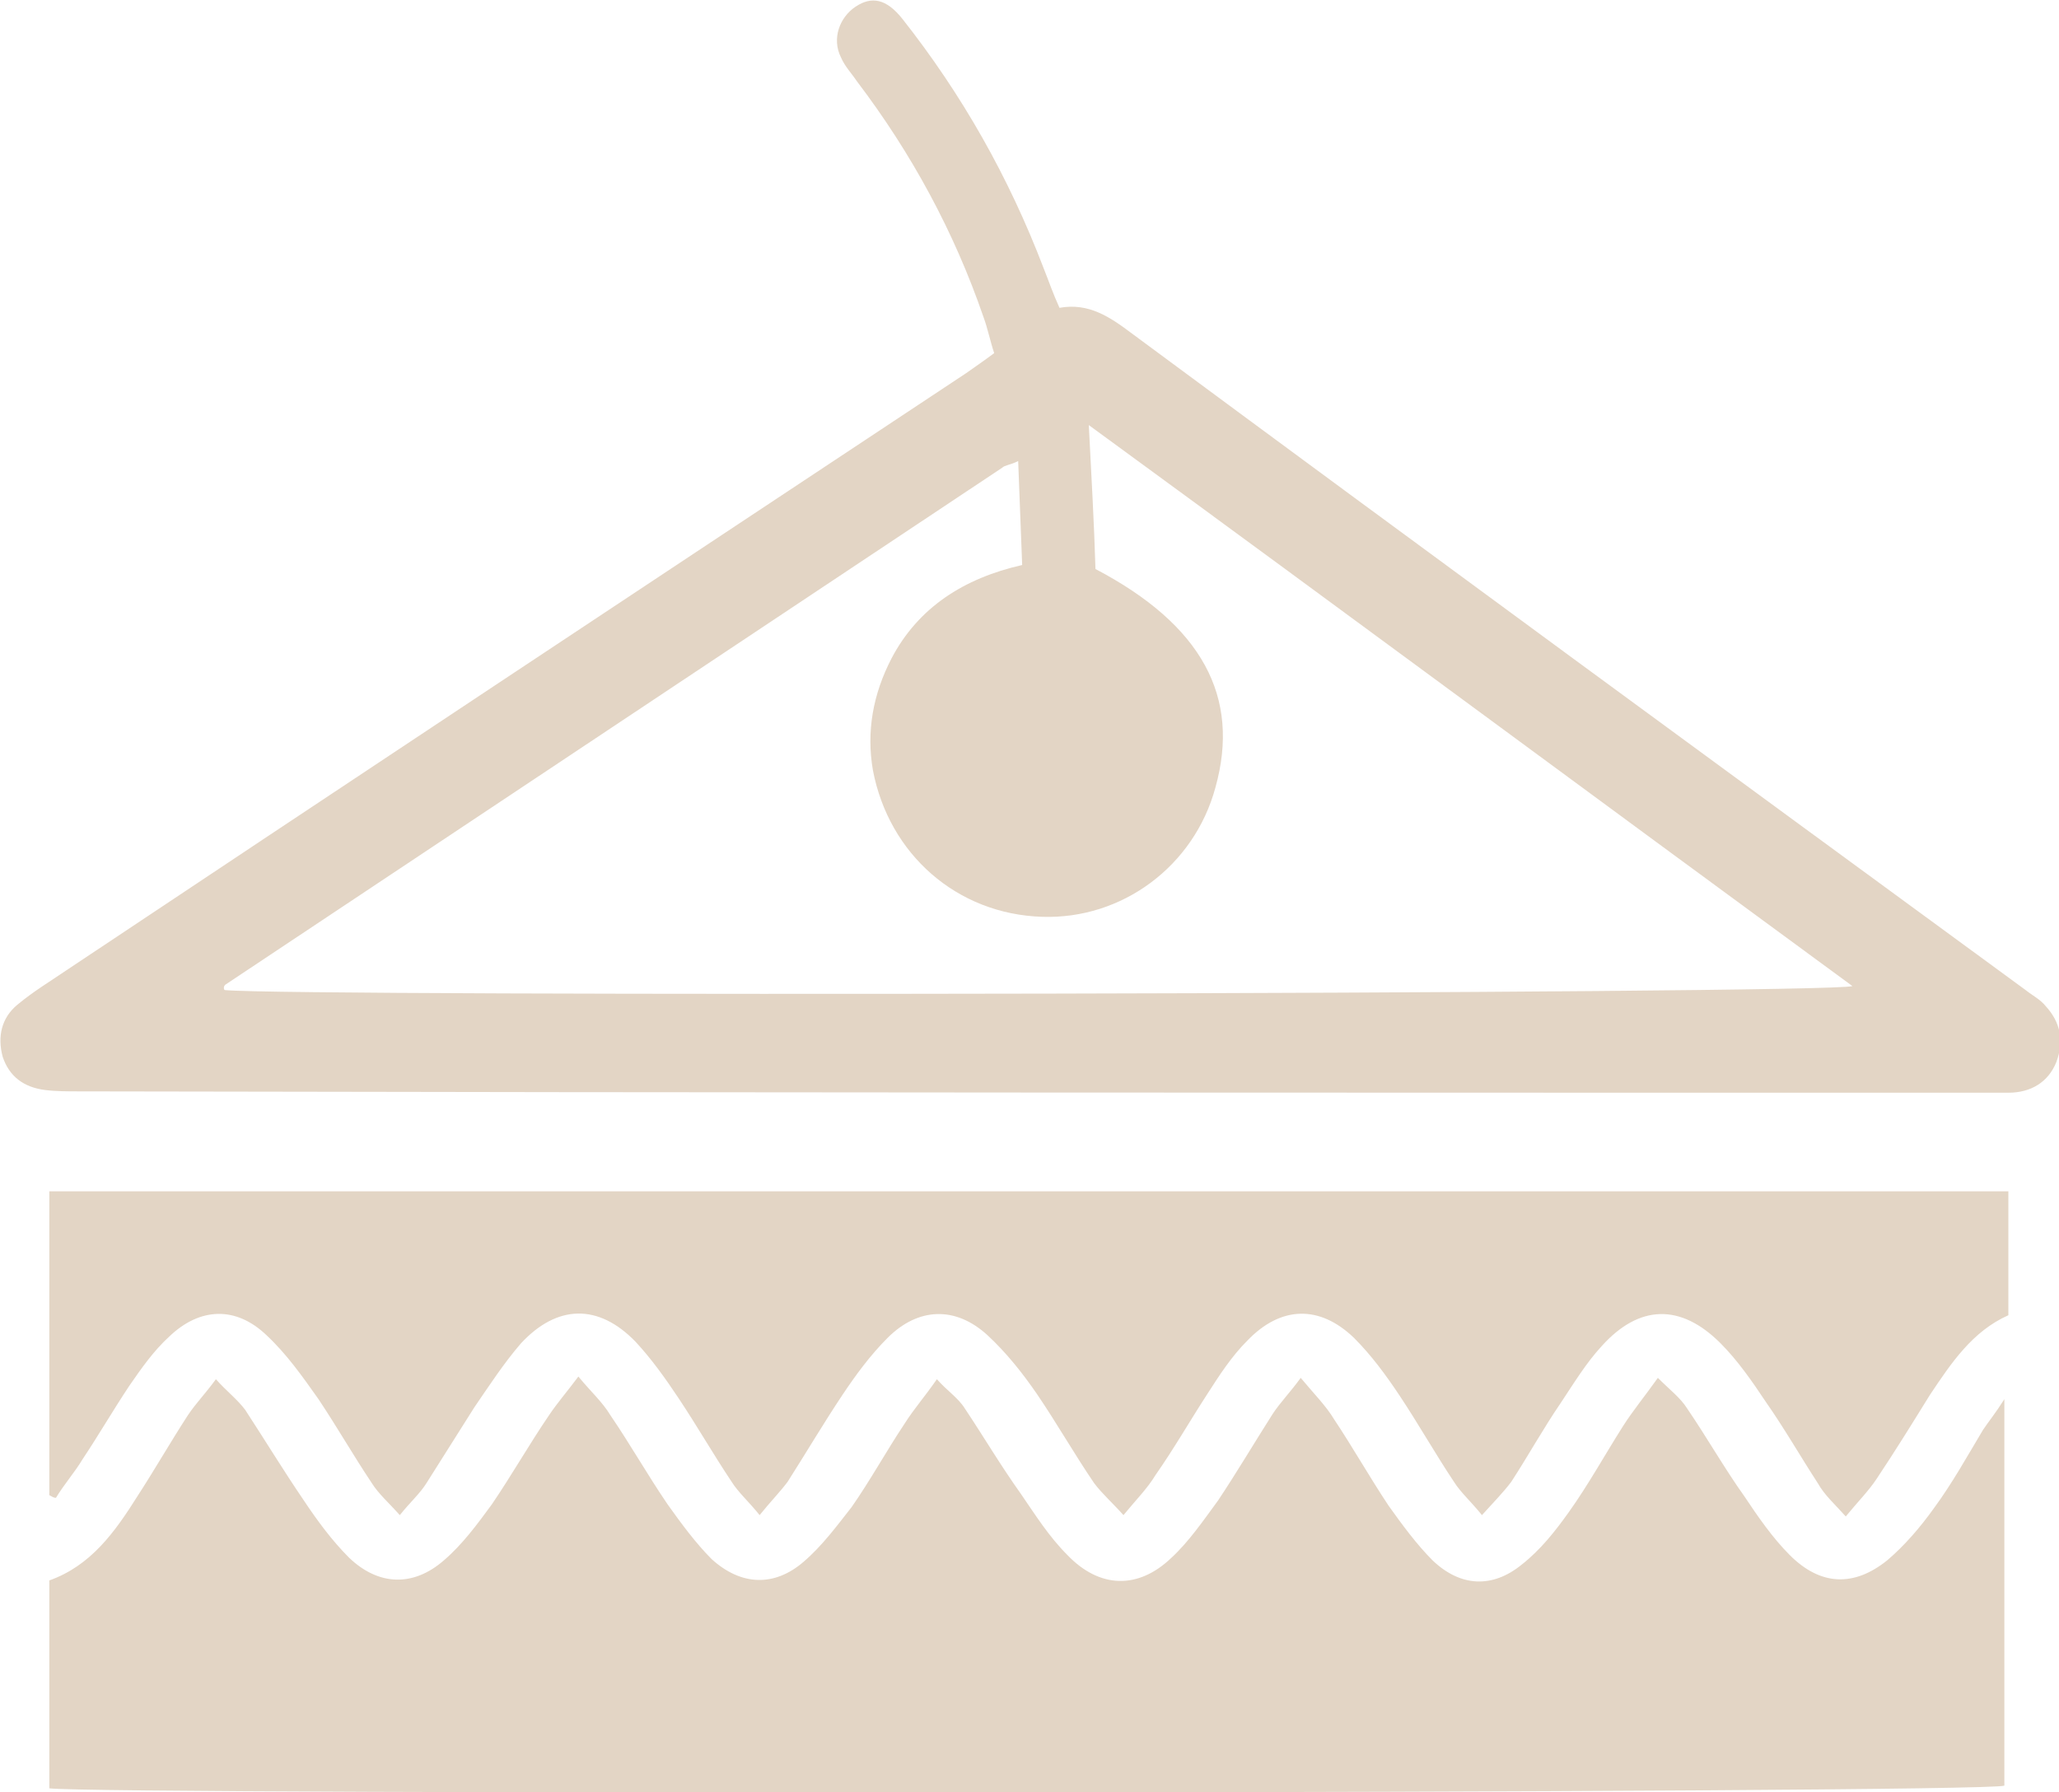
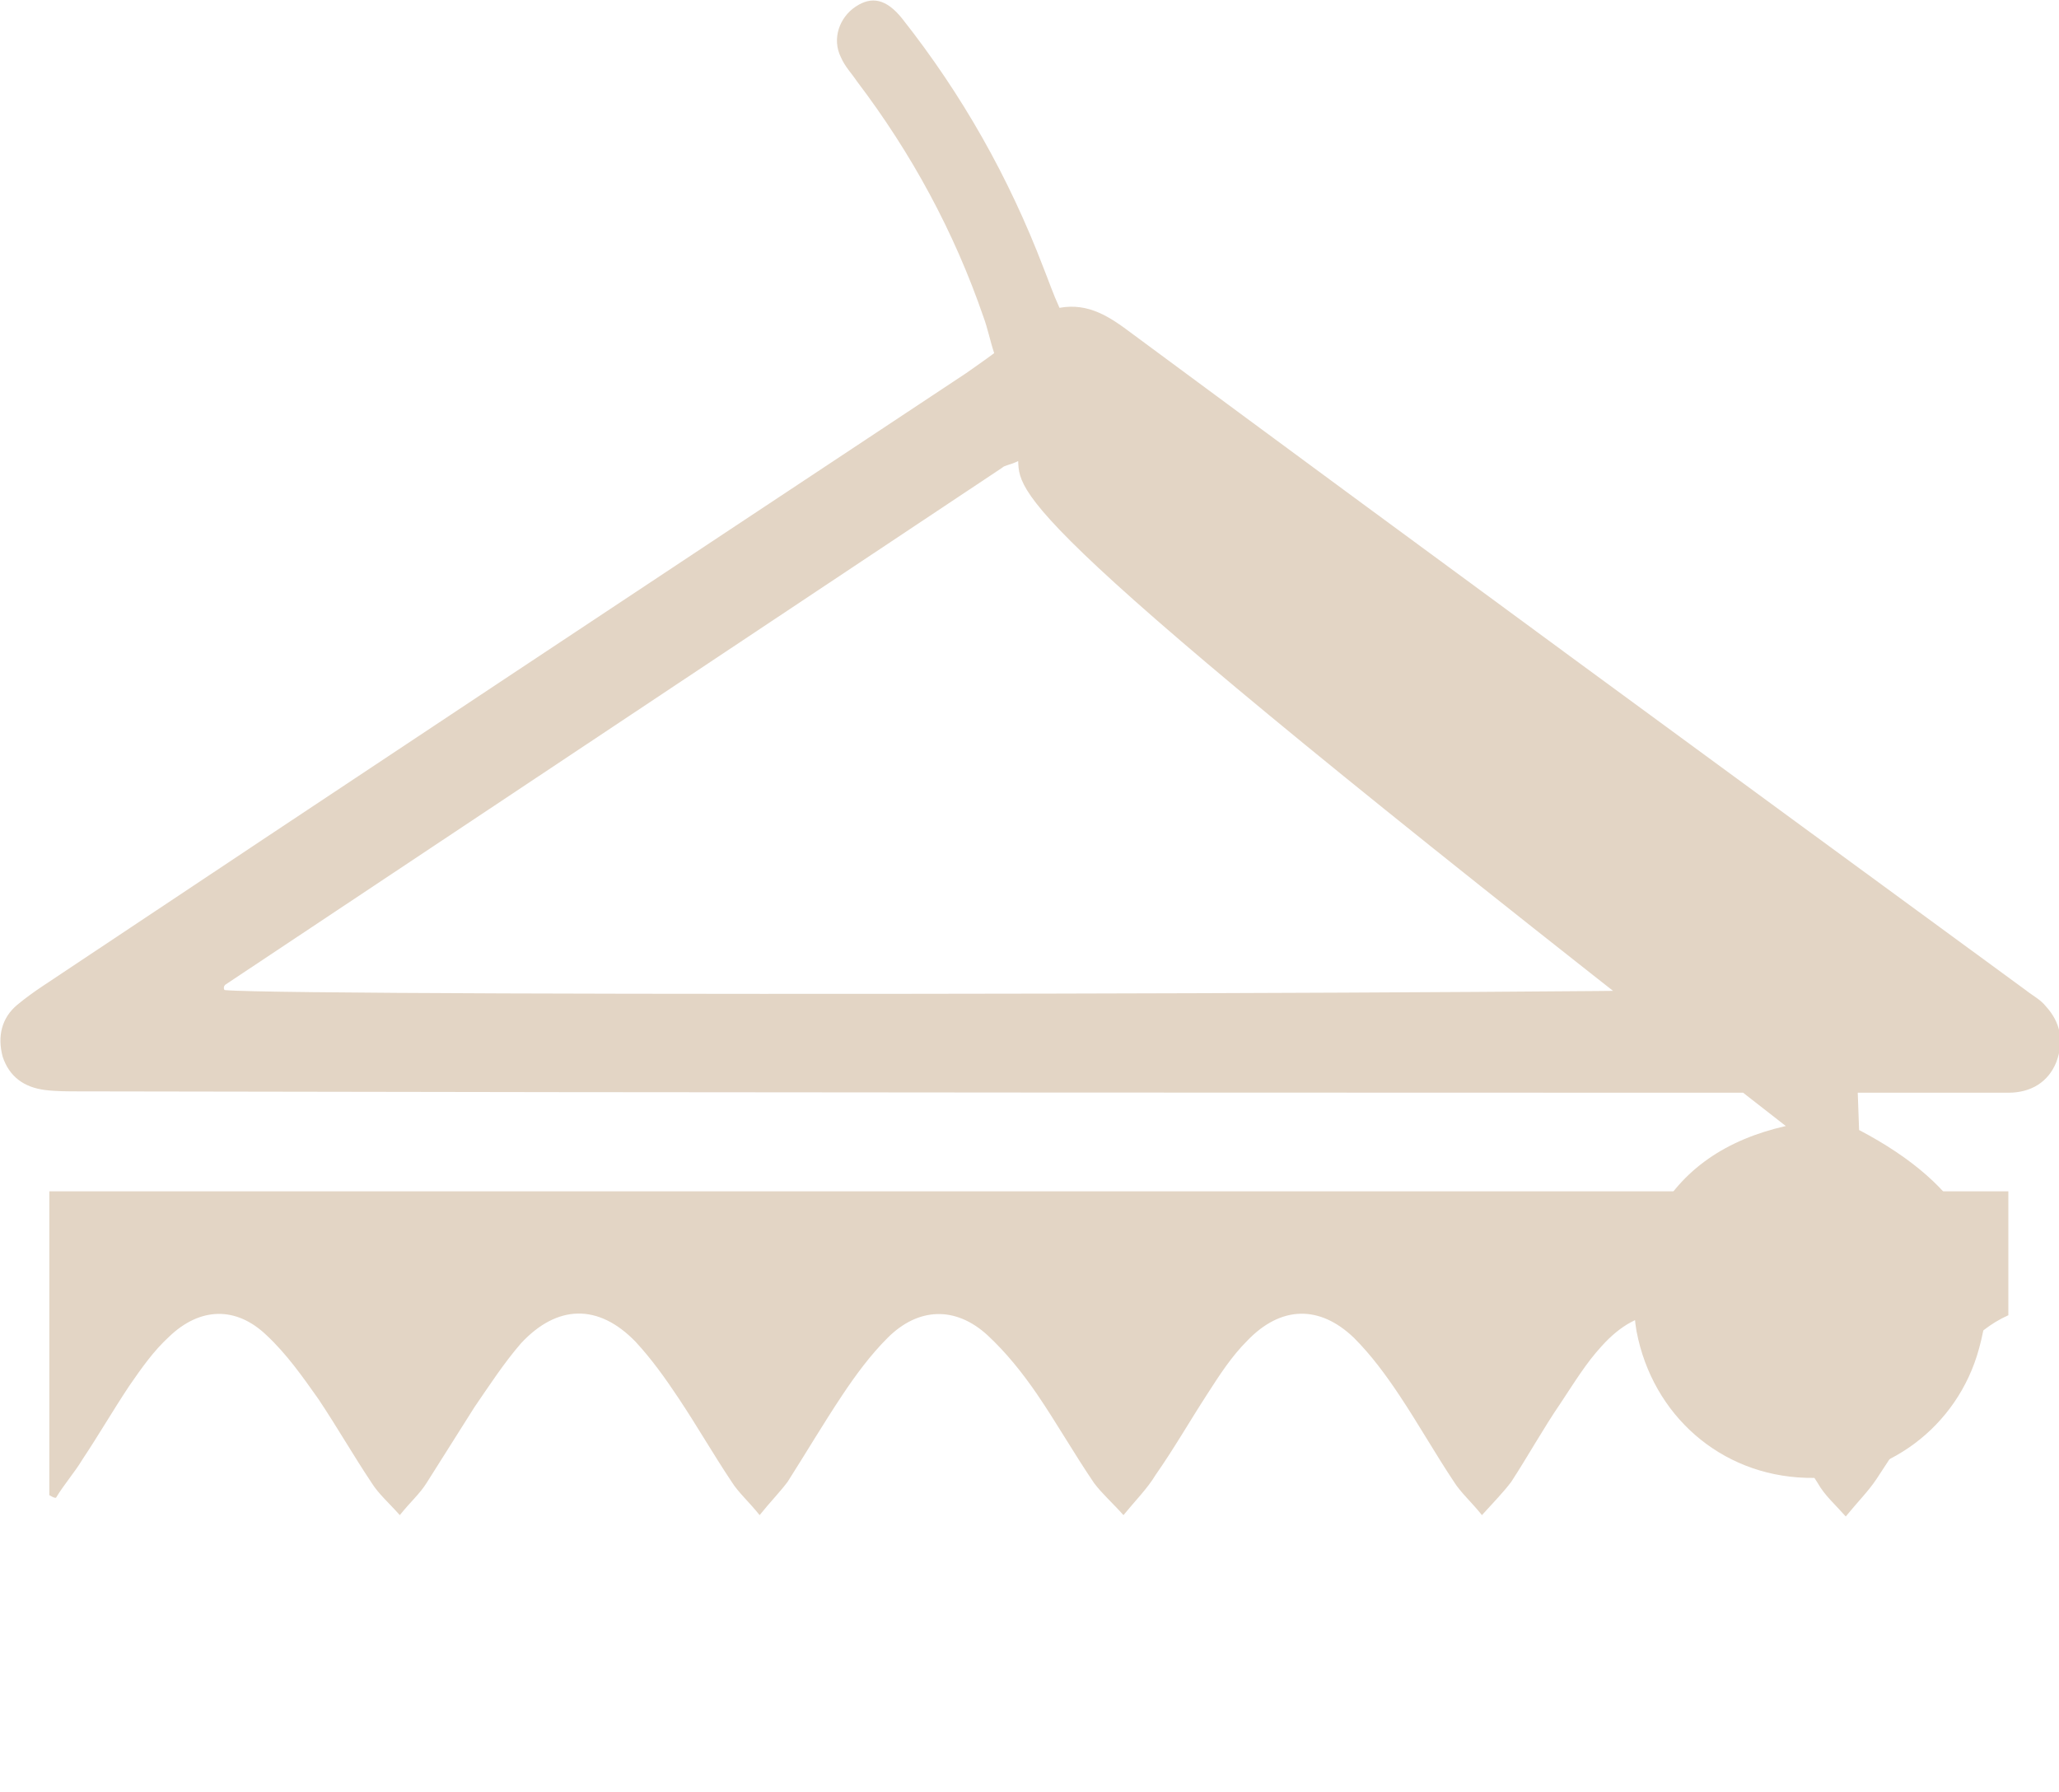
<svg xmlns="http://www.w3.org/2000/svg" version="1.1" id="Warstwa_1" x="0px" y="0px" viewBox="0 0 154.5 134.5" style="enable-background:new 0 0 154.5 134.5;" xml:space="preserve">
  <style type="text/css">
	.st0{fill:#E3D5C5;}
</style>
  <g>
-     <path class="st0" d="M3.7,134.2c0-5.1,0-10.3,0-15.6c3.1-1.1,4.9-3.6,6.6-6.3c1.3-2,2.5-4.1,3.8-6.1c0.6-0.9,1.3-1.6,2.1-2.7   c0.8,0.9,1.6,1.5,2.2,2.3c1.5,2.3,2.9,4.6,4.4,6.8c1,1.5,2.1,3,3.4,4.3c2.2,2.1,4.8,2.2,7.1,0.2c1.4-1.2,2.5-2.7,3.6-4.2   c1.5-2.2,2.8-4.5,4.3-6.7c0.6-0.9,1.3-1.7,2.2-2.9c0.9,1.1,1.8,1.9,2.4,2.9c1.5,2.2,2.8,4.5,4.3,6.7c1,1.4,2.1,2.9,3.3,4.1   c2.2,2,4.7,2.1,6.9,0.2c1.4-1.2,2.5-2.7,3.6-4.1c1.4-2,2.6-4.2,4-6.3c0.7-1.1,1.5-2,2.4-3.3c0.8,0.9,1.6,1.4,2.1,2.2   c1.4,2.1,2.7,4.3,4.2,6.4c1.1,1.6,2.1,3.2,3.5,4.6c2.4,2.5,5.3,2.6,7.8,0.2c1.3-1.2,2.4-2.8,3.5-4.3c1.4-2.1,2.7-4.3,4.1-6.5   c0.6-0.9,1.3-1.6,2.1-2.7c1,1.2,1.9,2.1,2.5,3.1c1.4,2.1,2.7,4.4,4.1,6.5c1,1.4,2.1,2.9,3.3,4.1c2.1,2,4.5,2.1,6.7,0.3   c1.4-1.1,2.5-2.5,3.5-3.9c1.5-2.1,2.7-4.3,4.1-6.5c0.7-1.1,1.6-2.2,2.6-3.6c0.9,0.9,1.7,1.5,2.2,2.3c1.5,2.2,2.8,4.5,4.3,6.6   c1,1.5,2.1,3.1,3.4,4.4c2.3,2.3,4.8,2.4,7.3,0.4c1.3-1.1,2.5-2.5,3.5-3.9c1.4-1.9,2.5-3.9,3.7-5.9c0.4-0.6,0.9-1.2,1.6-2.3   c0,10,0,19.5,0,29C149.1,134.6,7,134.7,3.7,134.2z" />
-     <path class="st0" d="M74.6,26.5c-0.3-0.9-0.5-1.9-0.8-2.7c-2.2-6.4-5.4-12.3-9.5-17.7c-0.4-0.6-0.9-1.1-1.2-1.8   c-0.7-1.4-0.1-3,1.1-3.8c1.2-0.8,2.3-0.6,3.5,0.9c4.5,5.7,8,11.9,10.6,18.7c0.4,1,0.7,1.9,1.2,3c2.2-0.4,3.8,0.7,5.4,1.9   c22.3,16.5,44.7,32.9,67.1,49.3c0.5,0.4,1.1,0.7,1.5,1.2c1.1,1.2,1.4,2.6,0.8,4.2c-0.6,1.5-1.9,2.3-3.6,2.3   C102.4,82,54.2,82,6,81.9c-0.9,0-1.8,0-2.6-0.1c-1.6-0.2-2.7-1-3.2-2.5c-0.4-1.5-0.1-2.9,1.1-3.9c0.6-0.5,1.3-1,1.9-1.4   c23.1-15.4,46.2-30.7,69.3-46C73.2,27.5,73.8,27.1,74.6,26.5z M76.4,34.6c-0.6,0.3-1,0.3-1.2,0.5C55.8,48,36.3,61,16.9,73.9   c0,0-0.1,0.1-0.1,0.2c0,0.1,0,0.2,0.1,0.2c4.9,0.5,120.2,0.3,122.1-0.3C119.9,60,101,46,81.7,31.9c0.2,3.9,0.4,7.4,0.5,10.8   c8,4.2,10.9,9.6,9,16.4c-1.6,5.9-7,9.9-13,9.7c-6.4-0.2-11.5-4.7-12.7-11c-0.5-2.9,0-5.7,1.4-8.4c2-3.8,5.4-6,9.8-7   C76.6,39.8,76.5,37.3,76.4,34.6z" />
+     <path class="st0" d="M74.6,26.5c-0.3-0.9-0.5-1.9-0.8-2.7c-2.2-6.4-5.4-12.3-9.5-17.7c-0.4-0.6-0.9-1.1-1.2-1.8   c-0.7-1.4-0.1-3,1.1-3.8c1.2-0.8,2.3-0.6,3.5,0.9c4.5,5.7,8,11.9,10.6,18.7c0.4,1,0.7,1.9,1.2,3c2.2-0.4,3.8,0.7,5.4,1.9   c22.3,16.5,44.7,32.9,67.1,49.3c0.5,0.4,1.1,0.7,1.5,1.2c1.1,1.2,1.4,2.6,0.8,4.2c-0.6,1.5-1.9,2.3-3.6,2.3   C102.4,82,54.2,82,6,81.9c-0.9,0-1.8,0-2.6-0.1c-1.6-0.2-2.7-1-3.2-2.5c-0.4-1.5-0.1-2.9,1.1-3.9c0.6-0.5,1.3-1,1.9-1.4   c23.1-15.4,46.2-30.7,69.3-46C73.2,27.5,73.8,27.1,74.6,26.5z M76.4,34.6c-0.6,0.3-1,0.3-1.2,0.5C55.8,48,36.3,61,16.9,73.9   c0,0-0.1,0.1-0.1,0.2c0,0.1,0,0.2,0.1,0.2c4.9,0.5,120.2,0.3,122.1-0.3c0.2,3.9,0.4,7.4,0.5,10.8   c8,4.2,10.9,9.6,9,16.4c-1.6,5.9-7,9.9-13,9.7c-6.4-0.2-11.5-4.7-12.7-11c-0.5-2.9,0-5.7,1.4-8.4c2-3.8,5.4-6,9.8-7   C76.6,39.8,76.5,37.3,76.4,34.6z" />
    <path class="st0" d="M3.7,112.2c0-7.5,0-15.1,0-22.8c49.1,0,98,0,147,0c0,3.1,0,6.1,0,9.3c-2.7,1.2-4.3,3.6-5.9,6   c-1.3,2.1-2.6,4.2-4,6.3c-0.6,0.9-1.4,1.7-2.3,2.8c-0.8-0.9-1.6-1.6-2.1-2.5c-1.3-2-2.5-4.1-3.9-6.1c-1-1.5-2.1-3.1-3.4-4.4   c-3-3-6.1-2.9-8.9,0.2c-1.2,1.3-2.1,2.8-3.1,4.3c-1.3,1.9-2.4,3.9-3.7,5.9c-0.6,0.8-1.3,1.5-2.2,2.5c-0.8-1-1.6-1.7-2.1-2.5   c-1.4-2.1-2.7-4.4-4.1-6.5c-1-1.5-2.1-3-3.4-4.3c-2.6-2.5-5.5-2.4-8,0.2c-1.2,1.2-2.1,2.6-3,4c-1.3,2-2.5,4.1-3.9,6.1   c-0.6,1-1.5,1.9-2.4,3c-0.8-0.9-1.6-1.6-2.2-2.4c-1.5-2.2-2.8-4.5-4.3-6.7c-1.1-1.6-2.3-3.1-3.7-4.4c-2.4-2.2-5.2-2.1-7.5,0.2   c-1.3,1.3-2.4,2.8-3.4,4.3c-1.4,2.1-2.7,4.3-4.1,6.5c-0.6,0.8-1.3,1.5-2.1,2.5c-0.8-1-1.6-1.7-2.1-2.5c-1.4-2.1-2.6-4.2-4-6.3   c-1-1.5-2-2.9-3.2-4.2c-2.8-2.9-5.9-2.8-8.6,0.1c-1.3,1.5-2.4,3.2-3.5,4.8c-1.2,1.9-2.4,3.8-3.6,5.7c-0.5,0.8-1.2,1.4-2,2.4   c-0.8-0.9-1.6-1.6-2.1-2.4c-1.4-2.1-2.6-4.2-4-6.3c-1.2-1.7-2.4-3.4-3.9-4.8c-2.3-2.2-5-2.1-7.3,0.1c-1.2,1.1-2.1,2.4-3,3.7   c-1.2,1.8-2.3,3.7-3.5,5.5c-0.6,1-1.4,1.9-2,2.9C4,112.4,3.9,112.3,3.7,112.2z" />
  </g>
</svg>